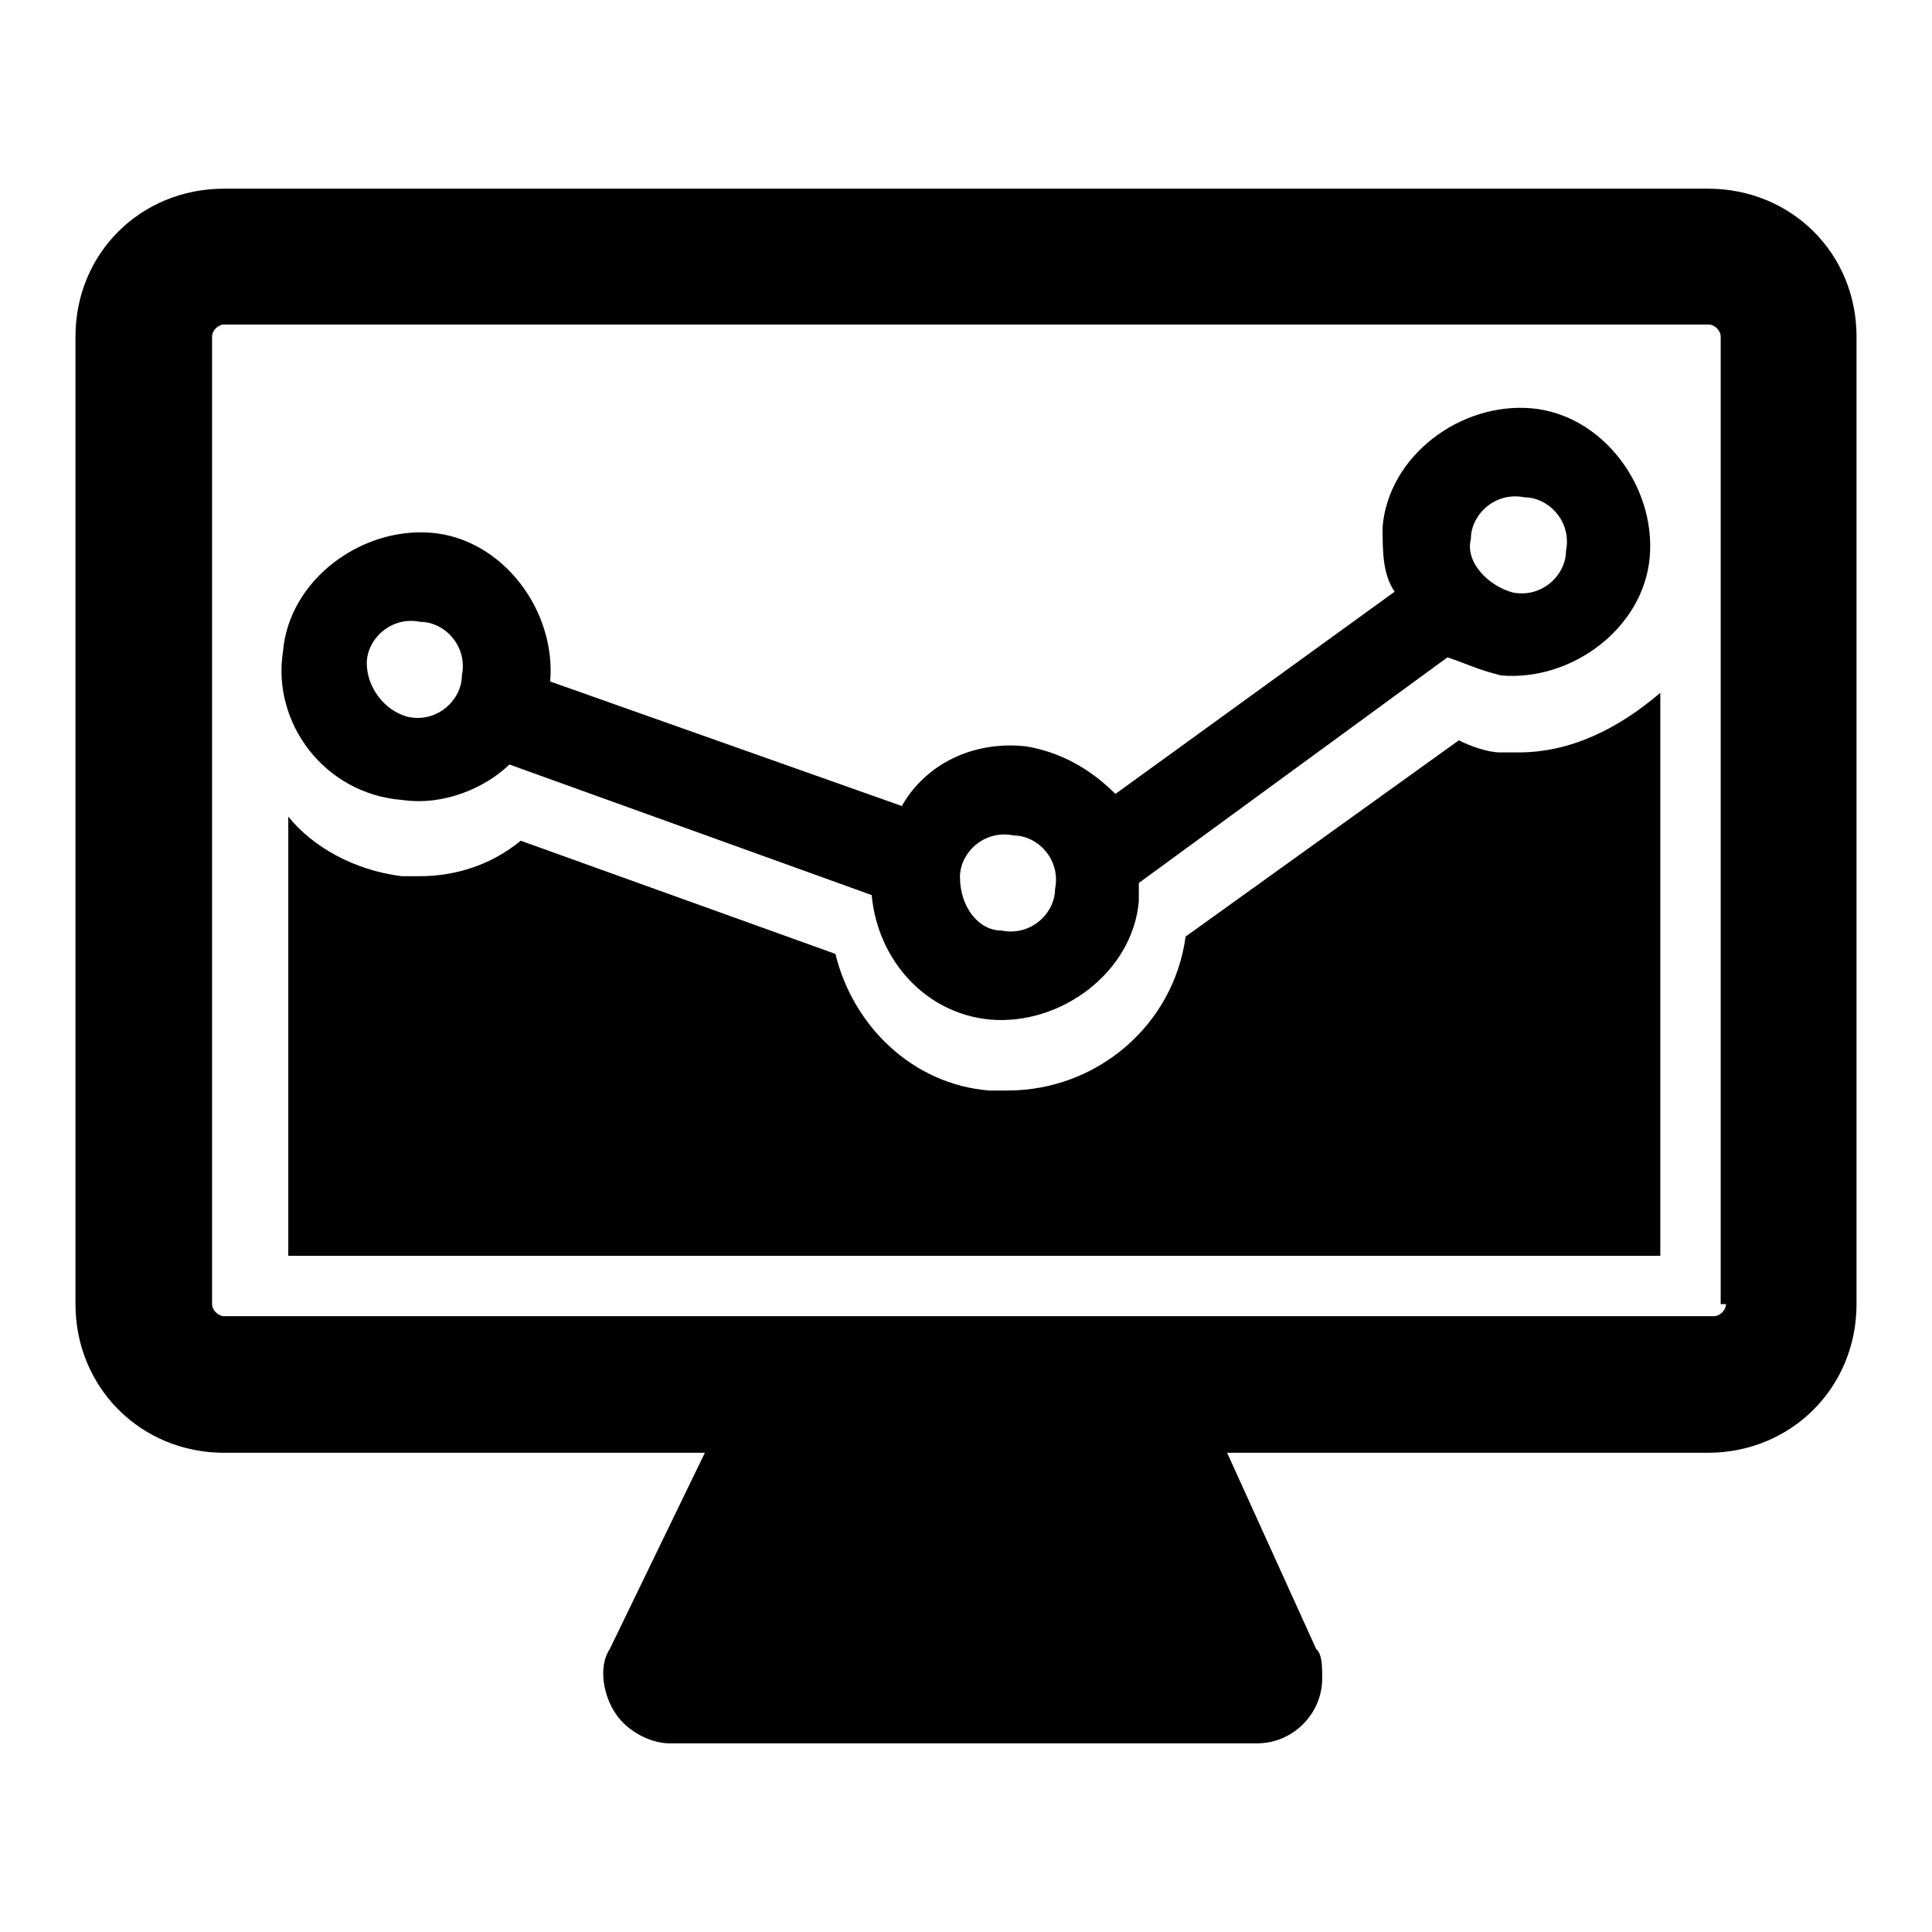
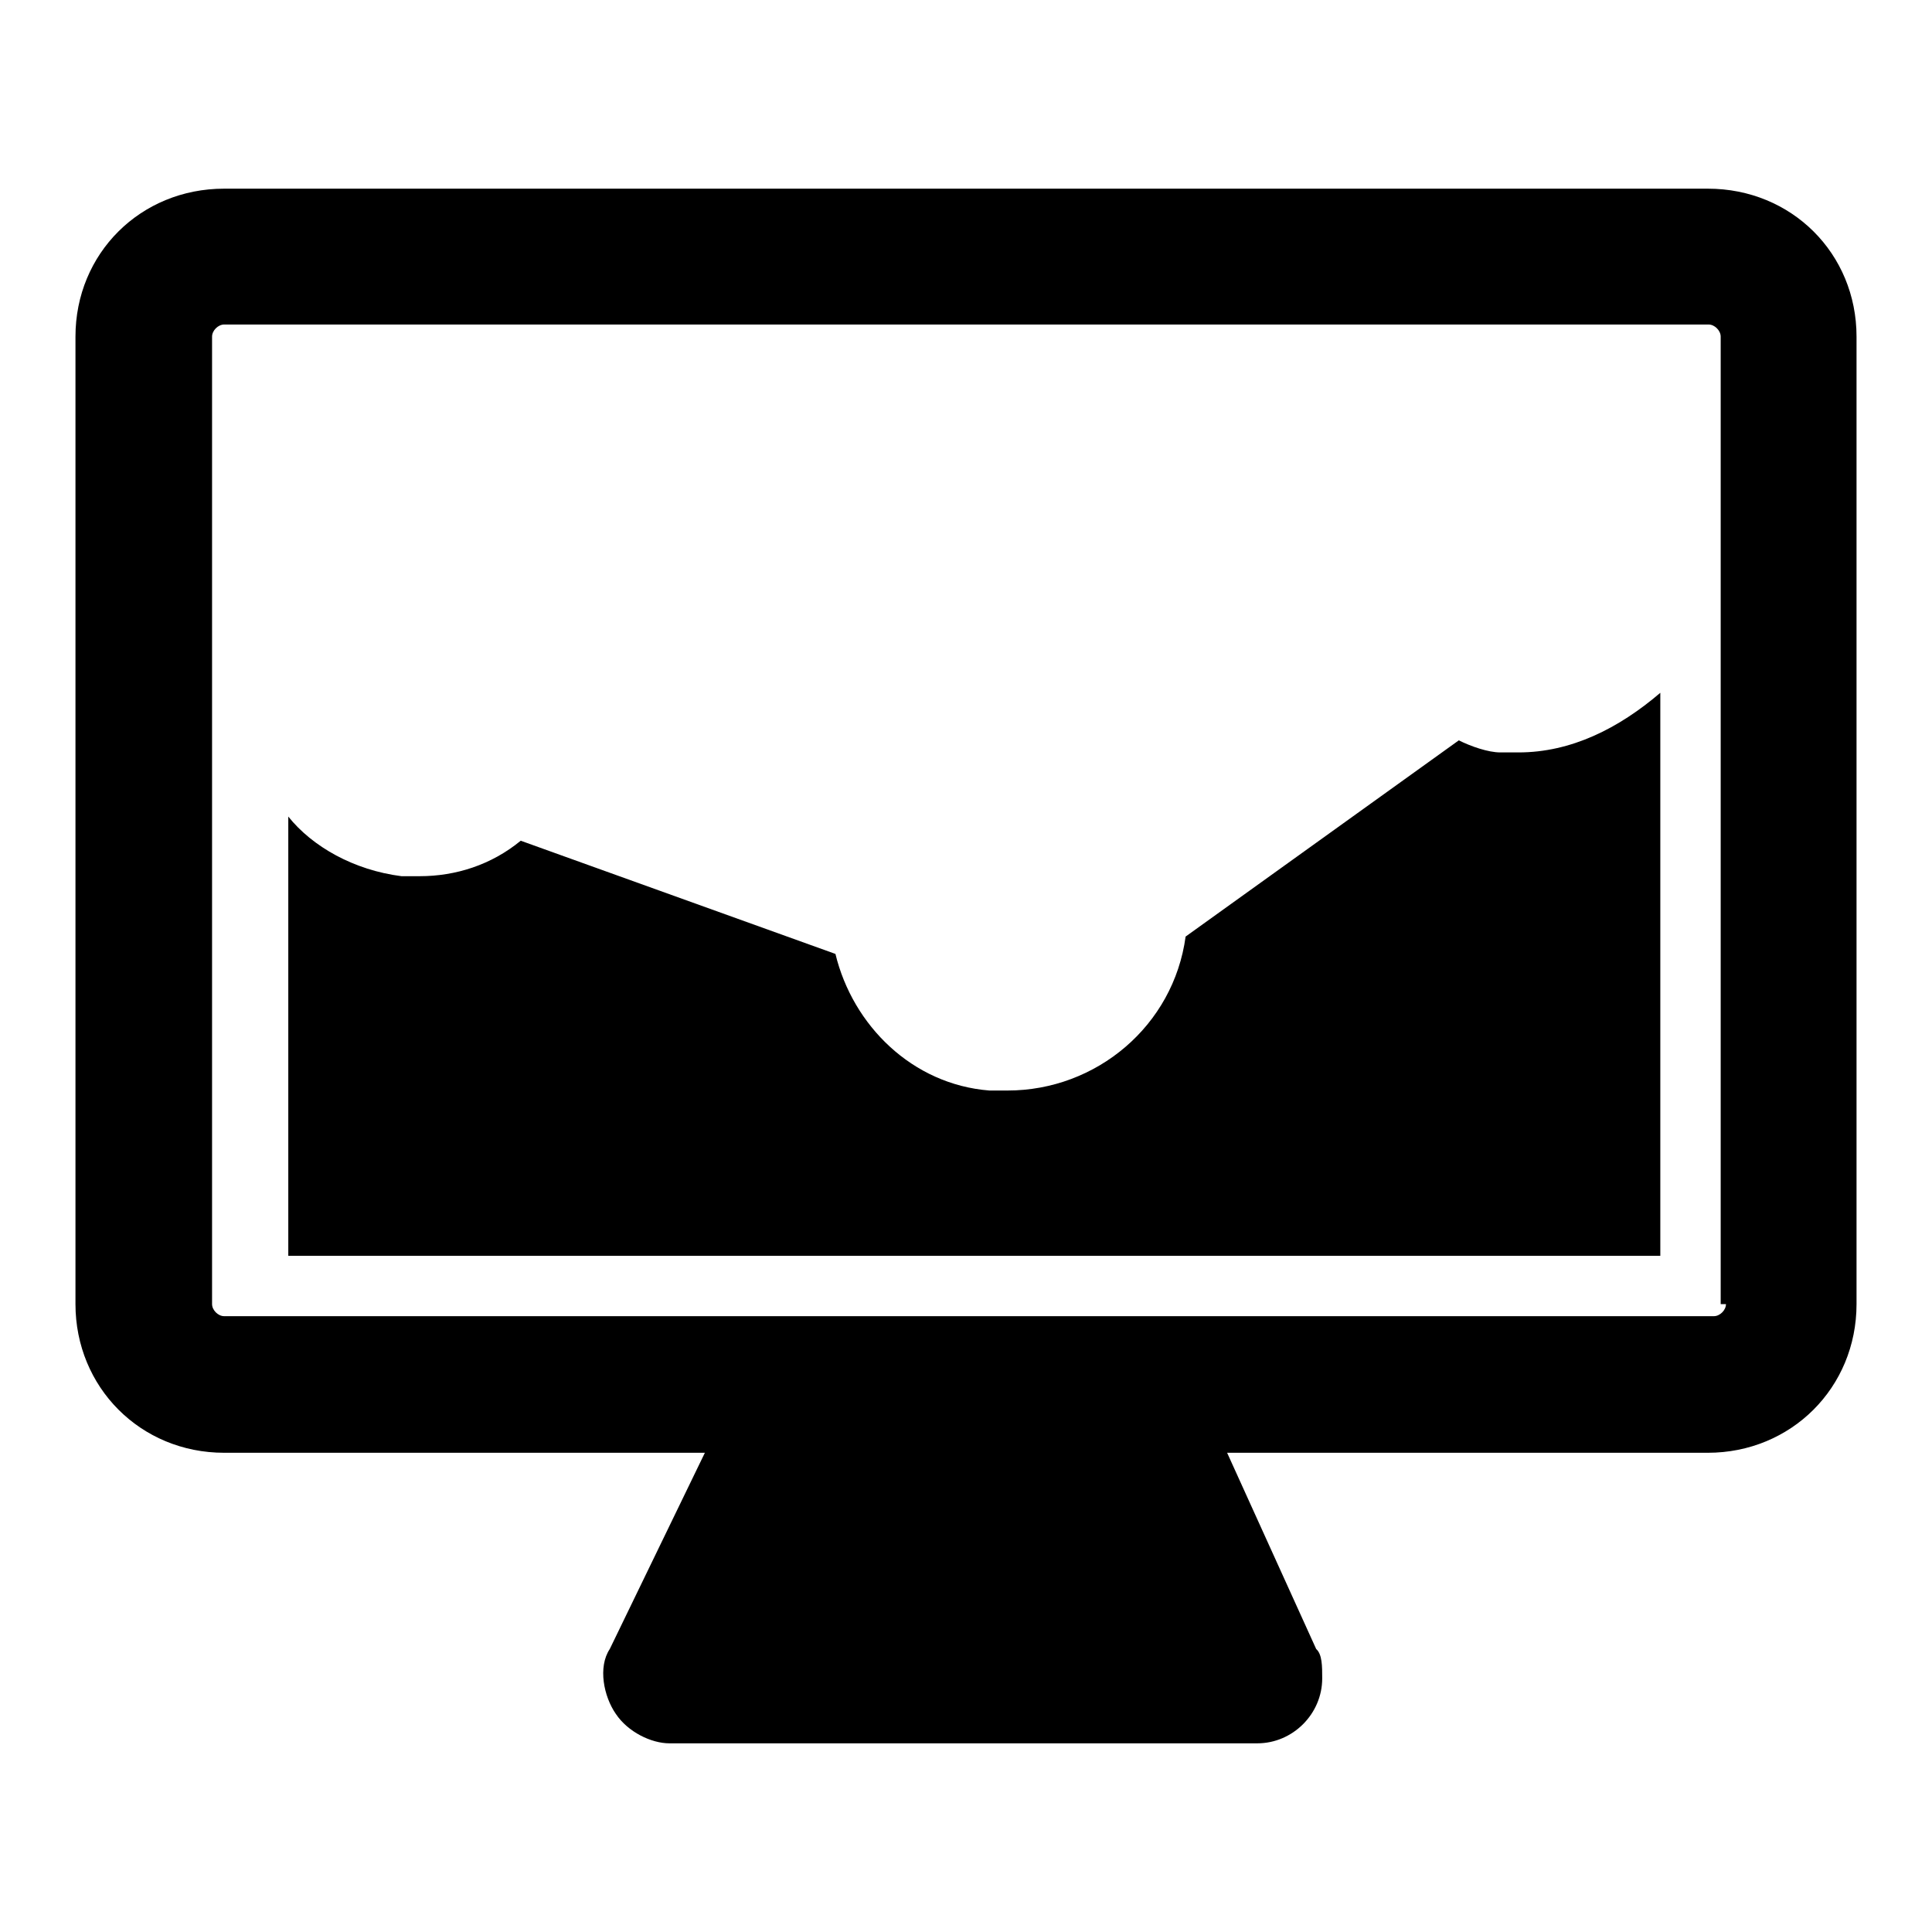
<svg xmlns="http://www.w3.org/2000/svg" version="1.1" x="0px" y="0px" viewBox="0 0 256 256" enable-background="new 0 0 256 256" xml:space="preserve">
  <g>
    <g>
      <path fill="#000000" d="M226.3,25H29.7C18.6,25,10,33.6,10,44.6v128.2c0,11,8.6,19.7,19.7,19.7h63.7l-12.6,26c-1.6,2.4-0.8,6.3,0.8,8.6c1.6,2.4,4.7,3.9,7.1,3.9h77.9l0,0c4.7,0,8.6-3.9,8.6-8.6c0-1.6,0-3.2-0.8-3.9l-11.8-26h63.7c11,0,19.7-8.6,19.7-19.7V44.6C246,33.6,237.4,25,226.3,25z M228.7,172.8c0,0.8-0.8,1.6-1.6,1.6H150h-42.5H29.7c-0.8,0-1.6-0.8-1.6-1.6V44.6c0-0.8,0.8-1.6,1.6-1.6h196.7c0.8,0,1.6,0.8,1.6,1.6v128.2H228.7z" />
-       <path fill="#000000" d="M53.3,106c5.5,0.8,11-1.6,14.2-4.7l48,17.3c0.8,8.6,7.1,15.7,15.7,16.5c9.4,0.8,18.9-6.3,19.7-15.7c0-0.8,0-1.6,0-2.4l40.9-29.9c2.4,0.8,3.9,1.6,7.1,2.4c9.4,0.8,18.9-6.3,19.7-15.7c0.8-9.4-6.3-18.9-15.7-19.7s-18.9,6.3-19.7,15.7c0,3.2,0,6.3,1.6,8.6l-37,26.8c-3.2-3.2-7.1-5.5-11.8-6.3c-7.1-0.8-13.4,2.4-16.5,7.9L72.9,90.3l0,0c0.8-9.4-6.3-18.9-15.7-19.7c-9.4-0.8-18.9,6.3-19.7,15.7C36,95.8,43,105.2,53.3,106z M194.9,71.4c0-3.2,3.2-6.3,7.1-5.5c3.2,0,6.3,3.2,5.5,7.1c0,3.2-3.2,6.3-7.1,5.5C197.2,77.6,194.1,74.5,194.9,71.4z M127.2,116.2c0-3.2,3.2-6.3,7.1-5.5c3.2,0,6.3,3.2,5.5,7.1c0,3.2-3.2,6.3-7.1,5.5C129.6,123.3,127.2,120.1,127.2,116.2z M48.6,87.9c0-3.2,3.2-6.3,7.1-5.5c3.2,0,6.3,3.2,5.5,7.1c0,3.2-3.2,6.3-7.1,5.5C50.9,94.2,48.6,91,48.6,87.9z" />
      <path fill="#000000" d="M201.2,99.7c-0.8,0-1.6,0-2.4,0c-1.6,0-3.9-0.8-5.5-1.6l-36.2,26c-1.6,11.8-11.8,20.4-23.6,20.4c-0.8,0-1.6,0-2.4,0c-10.2-0.8-18.1-8.6-20.4-18.1l-41.7-15c-3.9,3.2-8.6,4.7-13.4,4.7l0,0c-0.8,0-1.6,0-2.4,0c-6.3-0.8-11.8-3.9-15-7.9v58.2H220V91.8C214.5,96.5,208.2,99.7,201.2,99.7z" />
    </g>
  </g>
</svg>